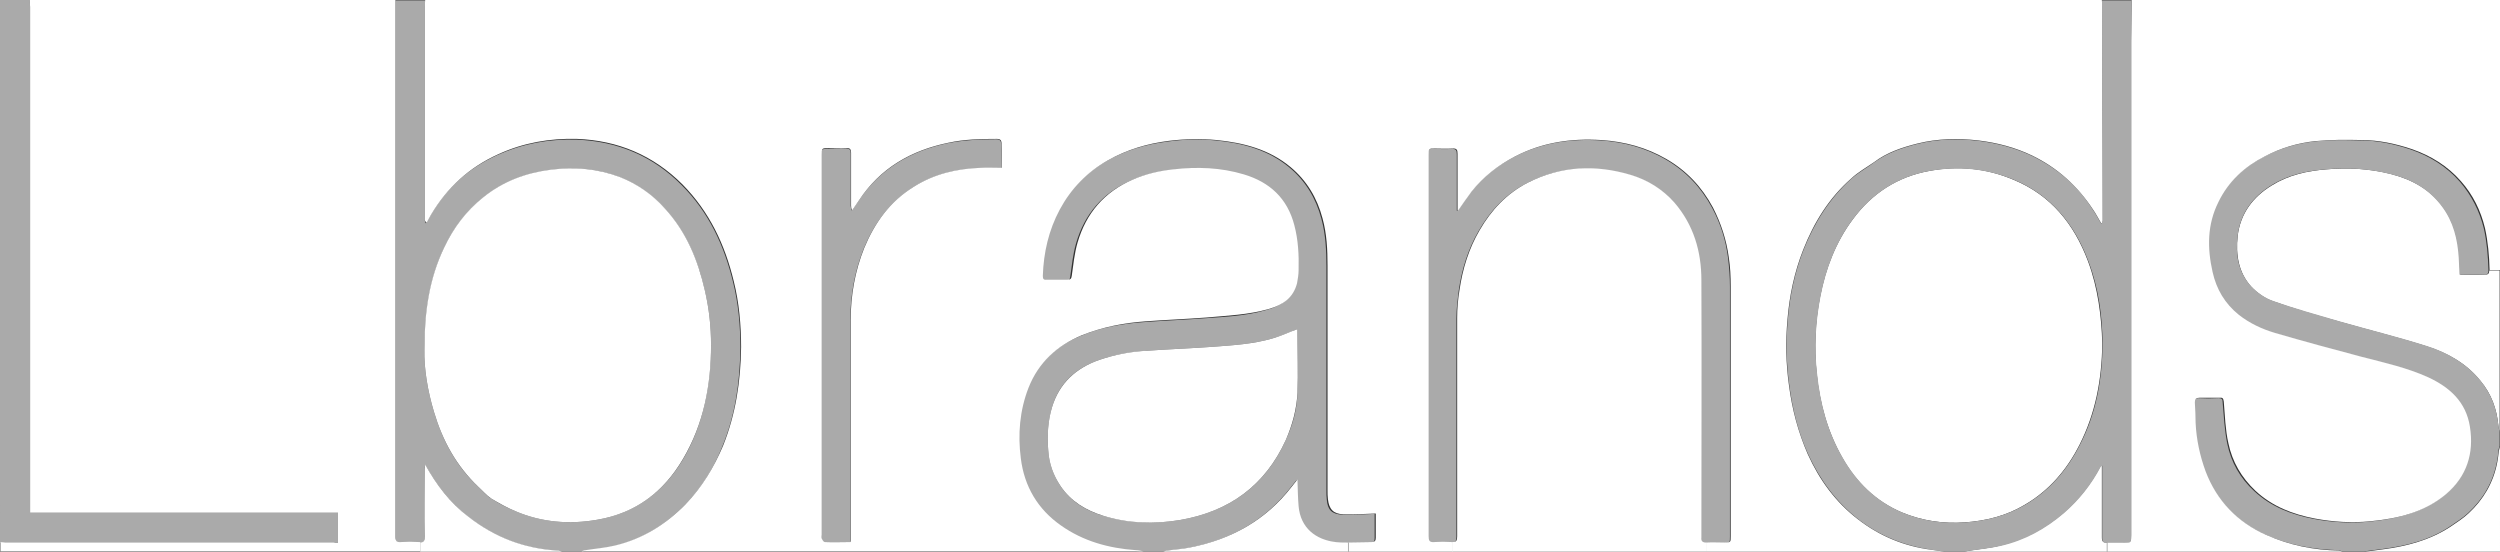
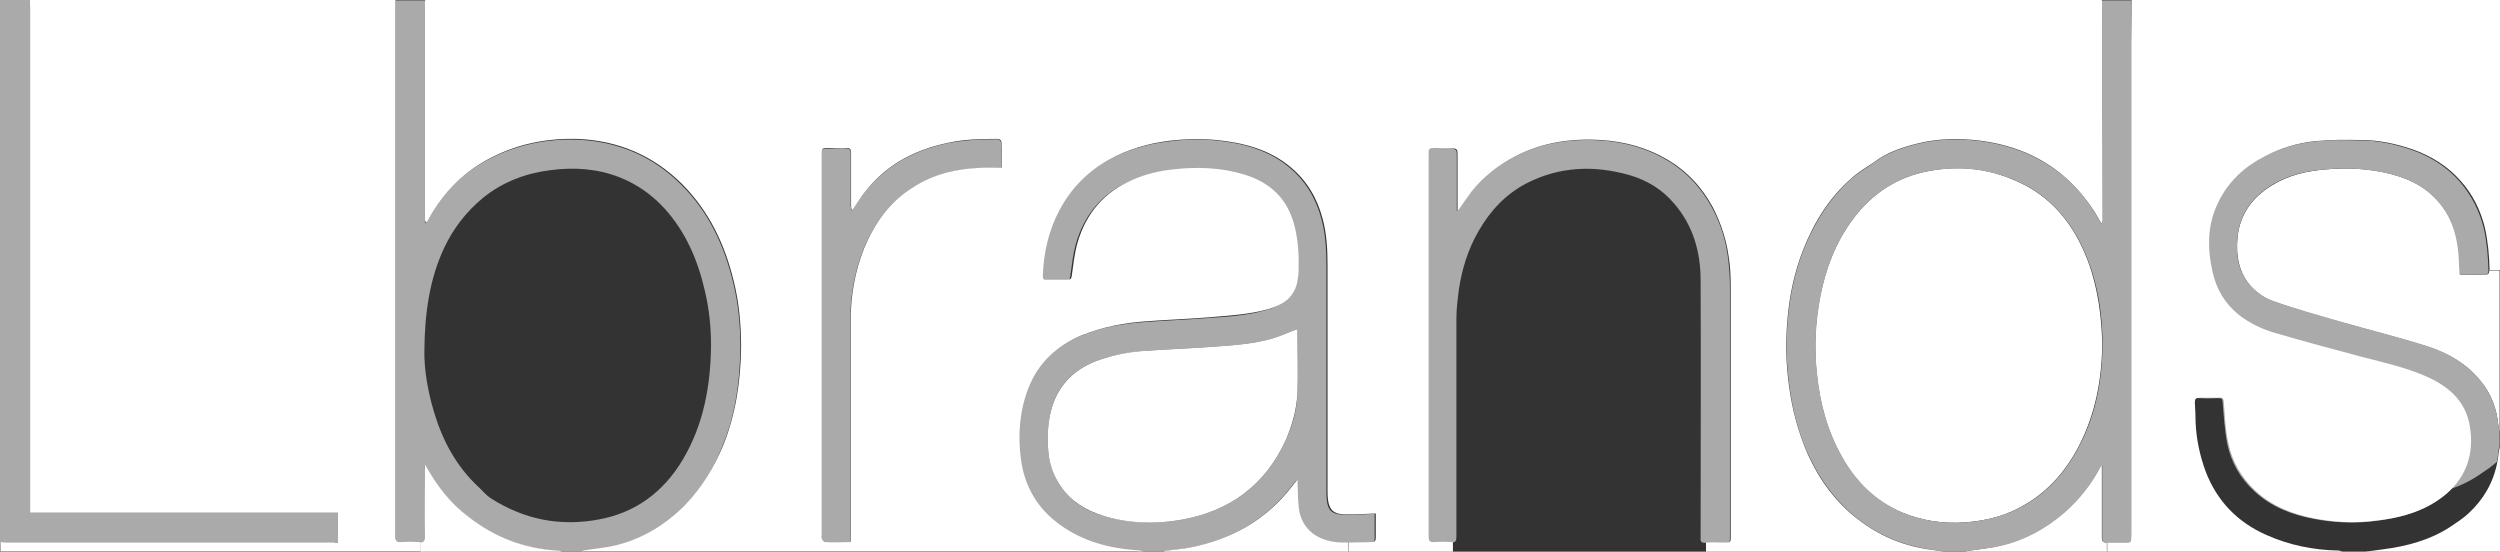
<svg xmlns="http://www.w3.org/2000/svg" version="1.1" id="Layer_1" x="0px" y="0px" viewBox="0 0 648 143" style="enable-background:new 0 0 648 143;" xml:space="preserve">
  <rect x="0" y="0" width="648" height="143" fill="#333333" stroke="none" />
  <style type="text/css">
	.st0{fill:#FFFFFF;}
	.st1{fill:#AAAAAA;}
</style>
  <g>
    <g id="XMLID_1_">
      <g>
        <path class="st0" d="M648,143c-11.7,0-23.4,0-35,0c1.5-0.2,3-0.4,4.6-0.6c6.2-0.8,12.3-2.4,17.6-5.9c1.6-1.1,3.2-2.1,4.6-3.4     c3.9-3.6,6.5-8,7.5-13.3c0.2-1,0.3-2,0.4-2.9c0.1-0.4,0.2-0.8,0.3-1.2C648,124.8,648,133.9,648,143z" />
        <path class="st0" d="M603,43.9c5.6-0.5,11.2-0.2,16.7,1.2c5.4,1.4,10.1,3.9,13.5,8.5c2.9,3.9,4,8.5,4.3,13.2     c0.1,1.4,0.1,2.8,0.2,4.4c2.1,0,4.2,0,6.3,0c0.9,0,1.2-0.2,1.2-1.1h2.7c0,13.9,0,27.8,0,41.8c-0.1-0.5-0.3-0.9-0.3-1.4     c-0.4-4.4-1.8-8.4-4.7-11.8c-3.6-4.5-8.5-7.2-13.8-8.9c-7.6-2.4-15.3-4.3-23-6.5c-5.7-1.6-11.3-3.2-16.9-5.2     c-2.1-0.7-4.2-2.2-5.7-3.8c-3.3-3.7-4-8.3-3.5-13.1c0.7-5.8,3.9-10.1,8.8-13.1C593.3,45.3,598.1,44.3,603,43.9z" />
-         <path class="st1" d="M569.8,103.2c1.8,0.1,3.5,0.1,5.3,0c0.8,0,1,0.3,1,1c0.3,3.6,0.5,7.3,1.2,10.8c1,4.8,3.3,8.9,7,12.3     c4.4,4.1,9.7,6.1,15.4,7.2c4.8,0.9,9.7,1.2,14.5,0.7c7.1-0.7,13.9-2.4,19.5-7c5.5-4.6,7.3-10.5,6.2-17.5     c-1-6.5-5.2-10.2-10.8-12.8c-5.5-2.5-11.4-3.8-17.2-5.3c-7.5-2-15-4-22.5-6.2c-3.4-1-6.5-2.5-9.4-4.7c-3.7-2.9-5.8-6.7-6.8-11.1     c-1.4-6.2-1.3-12.3,1.5-18.1c2.6-5.4,6.8-9.1,12.1-11.9c4.1-2.1,8.4-3.4,12.8-3.9c4-0.5,8.1-0.4,12.2-0.3c4.4,0,8.7,0.9,12.9,2.3     c5,1.7,9.4,4.4,12.9,8.4c3,3.5,5.1,7.6,6.2,12.1c0.8,3.5,1.1,7.2,1.2,10.8c0,0,0,0.1,0,0.1c0,0.9-0.4,1.2-1.2,1.1     c-2.1-0.1-4.1,0-6.3,0c-0.1-1.6-0.1-3-0.2-4.4c-0.3-4.8-1.4-9.3-4.3-13.2c-3.4-4.6-8-7.2-13.5-8.5c-5.5-1.4-11.1-1.7-16.7-1.2     c-4.9,0.4-9.7,1.4-14,4.1c-4.9,3-8.1,7.3-8.8,13.1c-0.6,4.8,0.1,9.4,3.5,13.1c1.5,1.6,3.6,3.1,5.7,3.8c5.6,2,11.2,3.5,16.9,5.2     c7.7,2.2,15.4,4.1,23,6.5c5.3,1.7,10.2,4.5,13.8,8.9c2.8,3.4,4.3,7.4,4.7,11.8c0,0.5,0.2,1,0.3,1.4c0,1.3,0,2.6,0,3.8     c-0.1,0.4-0.3,0.8-0.3,1.2c-0.1,1-0.2,2-0.4,2.9c-1,5.3-3.6,9.7-7.5,13.3c-1.4,1.3-3,2.3-4.6,3.4c-5.3,3.6-11.4,5.1-17.6,5.9     c-1.5,0.2-3.1,0.4-4.6,0.6c-1.9,0-3.8,0-5.8,0c-0.4-0.1-0.8-0.3-1.2-0.3c-6.6-0.2-12.9-1.4-18.9-4.1c-7.4-3.3-12.6-8.8-15.6-16.4     c-1.6-4-2.5-8.2-2.6-12.6c-0.1-1.8-0.1-3.5-0.2-5.3C568.6,103.5,569,103.2,569.8,103.2z" />
+         <path class="st1" d="M569.8,103.2c1.8,0.1,3.5,0.1,5.3,0c0.8,0,1,0.3,1,1c0.3,3.6,0.5,7.3,1.2,10.8c1,4.8,3.3,8.9,7,12.3     c4.4,4.1,9.7,6.1,15.4,7.2c4.8,0.9,9.7,1.2,14.5,0.7c7.1-0.7,13.9-2.4,19.5-7c5.5-4.6,7.3-10.5,6.2-17.5     c-1-6.5-5.2-10.2-10.8-12.8c-5.5-2.5-11.4-3.8-17.2-5.3c-7.5-2-15-4-22.5-6.2c-3.4-1-6.5-2.5-9.4-4.7c-3.7-2.9-5.8-6.7-6.8-11.1     c-1.4-6.2-1.3-12.3,1.5-18.1c2.6-5.4,6.8-9.1,12.1-11.9c4.1-2.1,8.4-3.4,12.8-3.9c4-0.5,8.1-0.4,12.2-0.3c4.4,0,8.7,0.9,12.9,2.3     c5,1.7,9.4,4.4,12.9,8.4c3,3.5,5.1,7.6,6.2,12.1c0.8,3.5,1.1,7.2,1.2,10.8c0,0,0,0.1,0,0.1c0,0.9-0.4,1.2-1.2,1.1     c-2.1-0.1-4.1,0-6.3,0c-0.1-1.6-0.1-3-0.2-4.4c-0.3-4.8-1.4-9.3-4.3-13.2c-3.4-4.6-8-7.2-13.5-8.5c-5.5-1.4-11.1-1.7-16.7-1.2     c-4.9,0.4-9.7,1.4-14,4.1c-4.9,3-8.1,7.3-8.8,13.1c-0.6,4.8,0.1,9.4,3.5,13.1c1.5,1.6,3.6,3.1,5.7,3.8c5.6,2,11.2,3.5,16.9,5.2     c7.7,2.2,15.4,4.1,23,6.5c5.3,1.7,10.2,4.5,13.8,8.9c2.8,3.4,4.3,7.4,4.7,11.8c0,0.5,0.2,1,0.3,1.4c0,1.3,0,2.6,0,3.8     c-0.1,0.4-0.3,0.8-0.3,1.2c-0.1,1-0.2,2-0.4,2.9c-1.4,1.3-3,2.3-4.6,3.4c-5.3,3.6-11.4,5.1-17.6,5.9     c-1.5,0.2-3.1,0.4-4.6,0.6c-1.9,0-3.8,0-5.8,0c-0.4-0.1-0.8-0.3-1.2-0.3c-6.6-0.2-12.9-1.4-18.9-4.1c-7.4-3.3-12.6-8.8-15.6-16.4     c-1.6-4-2.5-8.2-2.6-12.6c-0.1-1.8-0.1-3.5-0.2-5.3C568.6,103.5,569,103.2,569.8,103.2z" />
        <path class="st0" d="M607.2,143c-20.3,0-40.7,0-61,0v-2.5c1.5-0.1,3,0,4.4,0c1.8,0,1.8,0,1.8-1.8c0-42.7,0-85.3,0-128     c0-3.6,0.1-7.2,0.1-10.8c31.8,0,63.6,0,95.5,0c0,23.4,0,46.7,0,70.1h-2.7c0,0,0-0.1,0-0.1c-0.1-3.6-0.4-7.2-1.2-10.8     c-1.1-4.5-3.1-8.6-6.2-12.1c-3.5-4-7.9-6.7-12.9-8.4c-4.2-1.4-8.5-2.3-12.9-2.3c-4.1-0.1-8.2-0.1-12.2,0.3     c-4.5,0.5-8.8,1.8-12.8,3.9c-5.3,2.7-9.5,6.5-12.1,11.9c-2.9,5.8-2.9,11.9-1.5,18.1c1,4.5,3.2,8.2,6.8,11.1     c2.8,2.2,6,3.7,9.4,4.7c7.5,2.2,15,4.2,22.5,6.2c5.8,1.5,11.7,2.8,17.2,5.3c5.6,2.6,9.8,6.4,10.8,12.8c1.1,6.9-0.8,12.9-6.2,17.5     c-5.6,4.7-12.4,6.3-19.5,7c-4.9,0.5-9.7,0.2-14.5-0.7c-5.7-1.1-11-3.1-15.4-7.2c-3.6-3.4-6-7.5-7-12.3c-0.8-3.5-0.9-7.2-1.2-10.8     c-0.1-0.8-0.3-1.1-1-1c-1.8,0-3.5,0-5.3,0c-0.9,0-1.2,0.3-1.2,1.2c0.1,1.8,0.2,3.5,0.2,5.3c0.2,4.3,1.1,8.5,2.6,12.6     c2.9,7.6,8.2,13.1,15.6,16.4c6,2.7,12.4,4,18.9,4.1C606.4,142.7,606.8,142.9,607.2,143z" />
        <path class="st0" d="M518.5,141.4c6.1-1.5,11.6-4.4,16.4-8.5c3.9-3.4,7.1-7.4,9.5-12c0-0.1,0.2-0.2,0.4-0.3c0,0.4,0,0.6,0,0.8     c0,6,0,11.9,0,17.9c0,1,0.3,1.4,1.3,1.3v2.5c-12.4,0-24.8,0-37.2,0c0.4-0.1,0.7-0.2,1.1-0.3C513,142.3,515.8,142.1,518.5,141.4z" />
        <path class="st0" d="M500.1,44.3c7.5-1.4,14.8-0.7,21.8,2.3c9.7,4,15.7,11.5,19.3,21.1c2.6,7,3.5,14.3,3.7,21.3     c-0.1,9.5-1.8,18.2-5.9,26.3c-3.3,6.5-7.9,11.9-14.3,15.6c-4.7,2.8-9.9,4.1-15.4,4.5c-5.6,0.4-11.1-0.4-16.4-2.6     c-6.8-2.9-11.8-7.8-15.4-14.2c-3.8-6.7-5.8-14-6.6-21.7c-0.7-6.8-0.4-13.5,0.9-20.1c1.4-7.2,4-14,8.4-19.9     C485.2,50.1,491.8,45.8,500.1,44.3z" />
        <path class="st1" d="M497,37.3c5.2-1.3,10.5-1.4,15.8-0.8c4.8,0.6,9.5,1.8,13.9,3.9c6.6,3.2,11.9,7.8,15.8,14     c0.8,1.1,1.4,2.4,2.2,3.7c0.1-0.4,0.3-0.6,0.3-0.8c0-18.6,0-37.1-0.1-55.7c0-0.5-0.1-1-0.1-1.5c2.6,0,5.1,0,7.7,0     c0,3.6-0.1,7.2-0.1,10.8c0,42.7,0,85.3,0,128c0,1.8,0,1.8-1.8,1.8c-1.5,0-3,0-4.4,0c-1,0.1-1.3-0.3-1.3-1.3c0-6,0-11.9,0-17.9     c0-0.2,0-0.4,0-0.8c-0.2,0.2-0.4,0.2-0.4,0.3c-2.4,4.6-5.6,8.6-9.5,12c-4.8,4.1-10.2,7.1-16.4,8.5c-2.7,0.6-5.6,0.9-8.4,1.3     c-0.4,0.1-0.8,0.2-1.1,0.3c-1.4,0-2.9,0-4.3,0c-1.4-0.2-2.7-0.4-4.1-0.6c-7-1-13.3-3.5-18.9-7.8c-5.8-4.5-10-10.2-13.1-16.9     c-2.6-5.7-4.1-11.7-4.9-17.9c-0.8-5.6-0.9-11.3-0.4-17c0.5-6.2,1.8-12.4,4.1-18.2c2.8-7,6.7-13.3,12.4-18.4c1.8-1.6,4-2.8,6-4.3     C489.2,39.6,493,38.3,497,37.3z M471,96.9c0.8,7.7,2.7,15,6.6,21.7c3.6,6.3,8.6,11.3,15.4,14.2c5.2,2.2,10.7,3,16.4,2.6     c5.4-0.4,10.6-1.7,15.4-4.5c6.4-3.7,11-9.1,14.3-15.6c4.2-8.1,5.8-16.8,5.9-26.3c-0.1-7-1-14.3-3.7-21.3     c-3.6-9.6-9.7-17.1-19.3-21.1c-7-2.9-14.3-3.6-21.8-2.3c-8.3,1.5-14.9,5.8-19.9,12.5c-4.4,5.9-7,12.7-8.4,19.9     C470.6,83.4,470.2,90.1,471,96.9z" />
        <path class="st1" d="M376.1,140.6c-1.5-0.1-3-0.1-4.6,0c-1.2,0.1-1.5-0.4-1.4-1.5c0-13.5,0-27,0-40.4c0-19.5,0-39,0-58.5     c0-1.6,0-1.6,1.6-1.6c1.5,0,3,0.1,4.5,0c1.2-0.1,1.4,0.4,1.4,1.4c0,4.4,0,8.9,0,13.3c0,0.4,0,0.9,0,1.3c0.1,0,0.2,0,0.2,0     c1.1-1.6,2.2-3.3,3.4-4.8c3-3.9,6.8-6.8,11.2-9.1c7.1-3.7,14.6-4.8,22.5-4.3c6,0.4,11.6,1.9,16.8,4.9c5.2,3,9.2,7.2,12.1,12.6     c2.2,4.1,3.5,8.3,4.1,12.9c0.3,2.5,0.5,5,0.5,7.5c0,21.6,0,43.2,0,64.8c0,1.6,0,1.6-1.6,1.6c-1.6,0-3.2-0.1-4.8,0     c-1,0-1.3-0.3-1.2-1.3c0-0.3,0-0.6,0-0.8c0-21.9,0.1-43.9,0-65.9c0-7.5-2-14.4-7-20.1c-3-3.5-6.9-5.9-11.4-7.2     c-9.1-2.6-18.1-2.3-26.7,2.1c-5.4,2.8-9.4,7.1-12.4,12.3c-2.8,4.8-4.4,10-5.2,15.5c-0.3,2.4-0.6,4.8-0.6,7.2     c0,18.9,0,37.8,0,56.6c0,1.1-0.2,1.5-1.2,1.5C376.4,140.6,376.3,140.6,376.1,140.6z" />
-         <path class="st0" d="M442.2,143c-21.9,0-43.8,0-65.7,0v-2.5c1,0,1.2-0.4,1.2-1.5c0-18.9,0-37.8,0-56.6c0-2.4,0.2-4.8,0.6-7.2     c0.8-5.5,2.4-10.7,5.2-15.5c3-5.2,7-9.5,12.4-12.3c8.6-4.4,17.6-4.8,26.7-2.1c4.4,1.3,8.3,3.7,11.4,7.2c5,5.8,7,12.7,7,20.1     c0.1,21.9,0,43.9,0,65.9c0,0.3,0,0.6,0,0.8c-0.1,0.9,0.2,1.3,1.2,1.3V143z" />
        <path class="st1" d="M315.1,36.4c7,0.7,13.6,2.4,19.1,7c4.2,3.5,6.9,8,8.3,13.3c1.1,4,1.3,8.2,1.3,12.3c0,19.4,0,38.8,0,58.2     c0,0.8,0,1.5,0.1,2.3c0.2,2.6,1.3,3.8,4,3.9c2.7,0.1,5.4-0.1,8.4-0.2c0,2,0,4.2,0,6.3c0,0.8-0.2,1.2-1.1,1.1c-2,0-4,0.1-6,0.1     c-1.1,0-2.1,0-3.2-0.1c-5.1-0.5-9.1-3.6-9.6-9.3c-0.2-2.2-0.2-4.5-0.3-6.9c-0.6,0.7-1.1,1.4-1.6,2c-6.7,8.6-15.6,13.5-26.2,15.6     c-2,0.4-3.9,0.5-5.9,0.8c-0.4,0.1-0.7,0.2-1.1,0.3c-1.8,0-3.5,0-5.3,0c-0.7-0.1-1.4-0.3-2-0.3c-7-0.5-13.6-2.2-19.4-6.4     c-5.9-4.3-9.5-10.1-10.4-17.4c-0.8-6.3-0.3-12.4,2-18.3c2.6-6.6,7.4-10.9,13.8-13.6c5.2-2.2,10.7-3.2,16.4-3.6     c5.3-0.4,10.6-0.6,15.9-1c5.4-0.4,10.8-0.6,16.1-2.2c3.6-1,6.4-2.9,7.4-6.7c0.3-1.1,0.4-2.3,0.4-3.4c0.1-3.9-0.1-7.8-1.1-11.6     c-1.8-6.9-6.3-11.2-13.1-13.2c-6-1.8-12.1-2-18.3-1.3c-3.7,0.4-7.2,1.2-10.6,2.7c-7.3,3.2-12,8.7-14.2,16.3     c-0.8,2.8-1.1,5.7-1.5,8.6c-0.1,0.8-0.3,1-1.1,1c-1.8,0-3.6,0-5.4,0c-0.8,0-1-0.3-1-1c0.2-6.1,1.5-11.8,4.4-17.2     c2.9-5.4,7.1-9.7,12.4-12.7c4.9-2.8,10.2-4.4,15.9-5.1C306.9,36.1,311,36,315.1,36.4z M274.9,126c2.7,4,6.6,6.4,11.1,7.7     c6.5,1.9,13.1,2.2,19.8,1.1c12.7-2.2,22.1-8.8,27.5-20.8c1.8-3.9,2.9-8,3-12.2c0.2-5.2,0.1-10.5,0-15.7c0-0.3,0-0.6,0-0.8     c-2.1,0.8-4.2,1.8-6.4,2.4c-5.1,1.5-10.4,1.8-15.7,2.2c-5.6,0.4-11.2,0.6-16.7,1c-4.3,0.3-8.5,1-12.6,2.4     c-6,2.1-10.3,5.9-12.2,12.2c-1.1,3.7-1.3,7.5-1,11.2C271.9,120,273,123.2,274.9,126z" />
        <path class="st0" d="M349.4,143c-16,0-31.9,0-47.9,0c0.4-0.1,0.7-0.3,1.1-0.3c2-0.3,4-0.4,5.9-0.8c10.6-2.1,19.5-7,26.2-15.6     c0.5-0.6,1-1.3,1.6-2c0.1,2.4,0.1,4.7,0.3,6.9c0.5,5.7,4.5,8.7,9.6,9.3c1.1,0.1,2.1,0.1,3.2,0.1V143z" />
        <path class="st0" d="M329.9,87.7c2.1-0.6,4.2-1.6,6.4-2.4c0,0.2,0,0.4,0,0.8c0,5.2,0.2,10.5,0,15.7c-0.2,4.2-1.3,8.3-3,12.2     c-5.4,11.9-14.7,18.6-27.5,20.8c-6.7,1.1-13.3,0.9-19.8-1.1c-4.5-1.4-8.4-3.7-11.1-7.7c-1.9-2.8-3-5.9-3.2-9.3     c-0.3-3.8-0.1-7.6,1-11.2c1.9-6.2,6.2-10.1,12.2-12.2c4.1-1.4,8.3-2.2,12.6-2.4c5.6-0.4,11.2-0.6,16.7-1     C319.5,89.5,324.8,89.2,329.9,87.7z" />
        <path class="st1" d="M219.3,38.5c0.9,0,1.2,0.3,1.2,1.2c0,4.5,0,9,0,13.6c0,0.4,0.1,0.8,0.3,1.3c0.5-0.8,1.1-1.7,1.7-2.5     c5.6-8.4,13.6-13,23.2-15c4.1-0.8,8.3-1,12.5-1c1,0,1.3,0.4,1.3,1.3c-0.1,2.1,0,4.2,0,6.2c-2,0-3.7,0-5.4,0     c-6.2,0.2-12.2,1.6-17.5,5c-6,3.8-10,9.3-12.7,15.8c-2.4,6-3.5,12.2-3.5,18.7c0,19,0,38,0,57c0,0.1-0.1,0.2-0.1,0.5     c-2.3,0-4.5,0-6.6,0c-0.3,0-0.6-0.5-0.8-0.8c-0.1-0.2,0-0.6,0-1c0-32.8,0-65.7,0-98.5c0-1.7,0-1.7,1.8-1.7     C216.3,38.5,217.8,38.5,219.3,38.5z" />
        <path class="st1" d="M112.5,106.8c2.2,7.4,5.8,14.1,11.5,19.4c1.1,1,2,2.2,3.3,3c2,1.3,4.1,2.4,6.3,3.3c6.9,2.9,14,3.5,21.3,2.2     c9.8-1.7,17.1-7.2,22.1-15.6c5.4-9.1,7.2-19.2,7.3-29.6c0-4.8-0.5-9.5-1.6-14.1c-1.8-7.9-4.9-15.2-10.4-21.3     c-3.3-3.6-7.1-6.3-11.6-8.1c-5.8-2.3-11.8-2.7-18-1.9c-6.4,0.8-12.3,3-17.4,7.1c-4.4,3.6-7.8,8-10.2,13.1c-3.7,8-5,16.5-5.1,26.5     C109.9,95.4,110.8,101.2,112.5,106.8z M103.9,140.6c-1.2,0.1-1.4-0.4-1.4-1.4c0-6.9,0-13.7,0-20.6c0-39.5,0-79,0-118.5     c2.6,0,5.1,0,7.7,0c0,0.5-0.1,1-0.1,1.5c0,18.4,0,36.7,0,55.1c0,0.4,0,0.8,0.3,1.2c0.4-0.7,0.7-1.3,1.1-2     c4.1-7.1,9.9-12.3,17.4-15.7c6.6-3,13.4-4.2,20.5-4c10.6,0.4,19.8,4.2,27.3,11.8c7,7,11,15.6,13.3,25.1     c1.4,5.6,1.9,11.3,1.9,17.1c-0.1,8.8-1.3,17.4-4.7,25.6c-2.3,5.7-5.4,10.9-9.8,15.2c-5.1,5.2-11.1,8.9-18.2,10.6     c-2.5,0.6-5.1,0.8-7.6,1.2c-0.4,0.1-0.7,0.2-1.1,0.3c-1.6,0-3.2,0-4.8,0c-0.4-0.1-0.8-0.3-1.2-0.3c-8.6-0.5-16.2-3.4-23-8.7     c-4.7-3.6-8.3-8.2-11.3-13.6c-0.1,0.5-0.1,0.8-0.1,1.1c0,5.8,0,11.7,0,17.5c0,1.1-0.2,1.6-1.2,1.6c-0.1,0-0.2,0-0.3,0     C107,140.5,105.4,140.5,103.9,140.6z" />
-         <path class="st0" d="M154.9,134.7c-7.3,1.3-14.5,0.7-21.3-2.2c-2.2-0.9-4.3-2.1-6.3-3.3c-1.2-0.8-2.2-2-3.3-3     c-5.7-5.4-9.3-12-11.5-19.4c-1.7-5.6-2.6-11.4-2.5-16.1c0-10,1.3-18.5,5.1-26.5c2.4-5.1,5.7-9.5,10.2-13.1     c5.1-4.1,11-6.3,17.4-7.1c6.2-0.8,12.2-0.3,18,1.9c4.5,1.8,8.4,4.5,11.6,8.1c5.6,6.1,8.6,13.4,10.4,21.3     c1.1,4.7,1.6,9.4,1.6,14.1c0,10.4-1.9,20.5-7.3,29.6C172,127.5,164.8,133,154.9,134.7z" />
        <path class="st0" d="M213.8,140.5c2.2,0.1,4.4,0,6.6,0c0.1-0.3,0.1-0.4,0.1-0.5c0-19,0-38,0-57c0-6.4,1.1-12.7,3.5-18.7     c2.7-6.5,6.6-12,12.7-15.8c5.3-3.4,11.3-4.8,17.5-5c1.7-0.1,3.4,0,5.4,0c0-2,0-4.1,0-6.2c0-1-0.3-1.3-1.3-1.3     c-4.2,0-8.4,0.1-12.5,1c-9.7,2-17.7,6.6-23.2,15c-0.6,0.8-1.1,1.7-1.7,2.5c-0.3-0.5-0.3-0.9-0.3-1.3c0-4.5,0-9,0-13.6     c0-0.9-0.3-1.3-1.2-1.2c-1.5,0.1-3,0-4.6,0c-1.8,0-1.8,0-1.8,1.7c0,32.8,0,65.7,0,98.5c0,0.3-0.1,0.7,0,1     C213.2,140,213.5,140.5,213.8,140.5z M110.1,56.6c0-18.3,0-36.7,0-55.1c0-0.5,0.1-1,0.1-1.5C255,0,399.9,0,544.8,0     c0,0.5,0.1,1,0.1,1.5c0,18.5,0.1,37.1,0.1,55.7c0,0.2-0.1,0.5-0.3,0.8c-0.8-1.3-1.4-2.6-2.2-3.7c-4-6.1-9.2-10.8-15.8-14     c-4.4-2.1-9-3.3-13.9-3.9c-5.3-0.6-10.6-0.5-15.8,0.8c-4,1-7.9,2.3-11.2,4.8c-2,1.4-4.2,2.6-6,4.3c-5.7,5-9.6,11.3-12.4,18.4     c-2.3,5.8-3.6,12-4.1,18.2c-0.5,5.7-0.4,11.3,0.4,17c0.8,6.2,2.4,12.2,4.9,17.9c3,6.6,7.2,12.4,13.1,16.9     c5.6,4.3,11.9,6.9,18.9,7.8c1.4,0.2,2.7,0.4,4.1,0.6c-20.8,0-41.7,0-62.5,0v-2.5c1.6-0.1,3.2,0,4.8,0c1.6,0,1.6,0,1.6-1.6     c0-21.6,0-43.2,0-64.8c0-2.5-0.1-5-0.5-7.5c-0.6-4.5-2-8.8-4.1-12.9c-2.9-5.4-6.9-9.6-12.1-12.6c-5.2-3-10.8-4.5-16.8-4.9     c-7.9-0.5-15.4,0.6-22.5,4.3c-4.4,2.3-8.2,5.3-11.2,9.1c-1.2,1.6-2.3,3.2-3.4,4.8c-0.1,0-0.2,0-0.2,0c0-0.4,0-0.9,0-1.3     c0-4.4,0-8.9,0-13.3c0-1.1-0.2-1.5-1.4-1.4c-1.5,0.1-3,0-4.5,0c-1.6,0-1.6,0-1.6,1.6c0,19.5,0,39,0,58.5c0,13.5,0,27,0,40.4     c0,1.1,0.2,1.6,1.4,1.5c1.5-0.1,3.1-0.1,4.6,0c0.1,0,0.2,0,0.3,0v2.5c-9,0-18.1,0-27.1,0v-2.4c2,0,4-0.1,6-0.1     c0.9,0,1.1-0.4,1.1-1.1c0-2.2,0-4.3,0-6.3c-3,0.1-5.7,0.3-8.4,0.2c-2.6-0.1-3.7-1.3-4-3.9c-0.1-0.8-0.1-1.5-0.1-2.3     c0-19.4,0-38.8,0-58.2c0-4.2-0.2-8.3-1.3-12.3c-1.4-5.3-4.1-9.8-8.3-13.3c-5.5-4.6-12.2-6.3-19.1-7c-4.1-0.4-8.3-0.3-12.4,0.2     c-5.6,0.7-11,2.3-15.9,5.1c-5.3,3-9.5,7.3-12.4,12.7c-2.9,5.4-4.2,11.2-4.4,17.2c0,0.8,0.2,1.1,1,1c1.8,0,3.6,0,5.4,0     c0.8,0,1-0.3,1.1-1c0.4-2.9,0.7-5.8,1.5-8.6c2.2-7.6,6.9-13.1,14.2-16.3c3.4-1.5,6.9-2.3,10.6-2.7c6.2-0.7,12.3-0.5,18.3,1.3     c6.7,2,11.3,6.2,13.1,13.2c1,3.8,1.2,7.7,1.1,11.6c0,1.1-0.2,2.3-0.4,3.4c-1,3.9-3.8,5.7-7.4,6.7c-5.2,1.5-10.7,1.7-16.1,2.2     c-5.3,0.4-10.6,0.6-15.9,1c-5.6,0.4-11.1,1.5-16.4,3.6c-6.4,2.7-11.2,7-13.8,13.6c-2.3,5.9-2.8,12.1-2,18.3     c0.9,7.3,4.4,13.2,10.4,17.4c5.8,4.1,12.4,5.9,19.4,6.4c0.7,0,1.4,0.2,2,0.3c-48.6,0-97.1,0-145.7,0c0.4-0.1,0.7-0.3,1.1-0.3     c2.5-0.4,5.1-0.6,7.6-1.2c7.1-1.7,13.1-5.4,18.2-10.6c4.3-4.4,7.4-9.6,9.8-15.2c3.3-8.2,4.6-16.8,4.7-25.6     c0-5.7-0.5-11.5-1.9-17.1c-2.3-9.5-6.3-18-13.3-25.1c-7.6-7.6-16.8-11.4-27.3-11.8c-7.1-0.2-14,1-20.5,4     c-7.5,3.4-13.2,8.6-17.4,15.7c-0.4,0.7-0.7,1.3-1.1,2C110.1,57.4,110.1,57,110.1,56.6z" />
        <path class="st0" d="M110.1,121.5c0-0.3,0.1-0.6,0.1-1.1c3,5.4,6.5,10,11.3,13.6c6.8,5.3,14.4,8.2,23,8.7c0.4,0,0.8,0.2,1.2,0.3     c-12.3,0-24.6,0-36.8,0v-2.4c1,0,1.2-0.5,1.2-1.6C110,133.2,110.1,127.3,110.1,121.5z" />
        <path class="st1" d="M7.8,131c0,0.6,0,1.2,0,1.9c26.6,0,53.2,0,79.8,0c0,2.6,0,5.1,0,7.8c-0.5,0-0.9,0-1.3,0     c-28.4,0-56.7,0-85.1,0c-0.4,0-0.8,0-1.2-0.1C0,93.8,0,46.9,0,0c2.6,0,5.1,0,7.7,0c0,0.6,0.1,1.2,0.1,1.8     C7.8,44.9,7.8,87.9,7.8,131z" />
        <path class="st0" d="M87.6,140.7c0-2.6,0-5.1,0-7.8c-26.6,0-53.2,0-79.8,0c0-0.8,0-1.3,0-1.9c0-43.1,0-86.1,0-129.2     c0-0.6-0.1-1.2-0.1-1.8c31.6,0,63.2,0,94.8,0c0,39.5,0,79,0,118.5c0,6.9,0,13.8,0,20.6c0,1.1,0.3,1.5,1.4,1.4     c1.6-0.1,3.1-0.1,4.7,0c0.1,0,0.2,0,0.3,0v2.4c-36.3,0-72.6,0-108.8,0c0-0.8,0-1.6,0-2.4c0.4,0,0.8,0.1,1.2,0.1     c28.4,0,56.7,0,85.1,0C86.7,140.7,87.1,140.7,87.6,140.7z" />
      </g>
      <g>
		</g>
    </g>
  </g>
</svg>